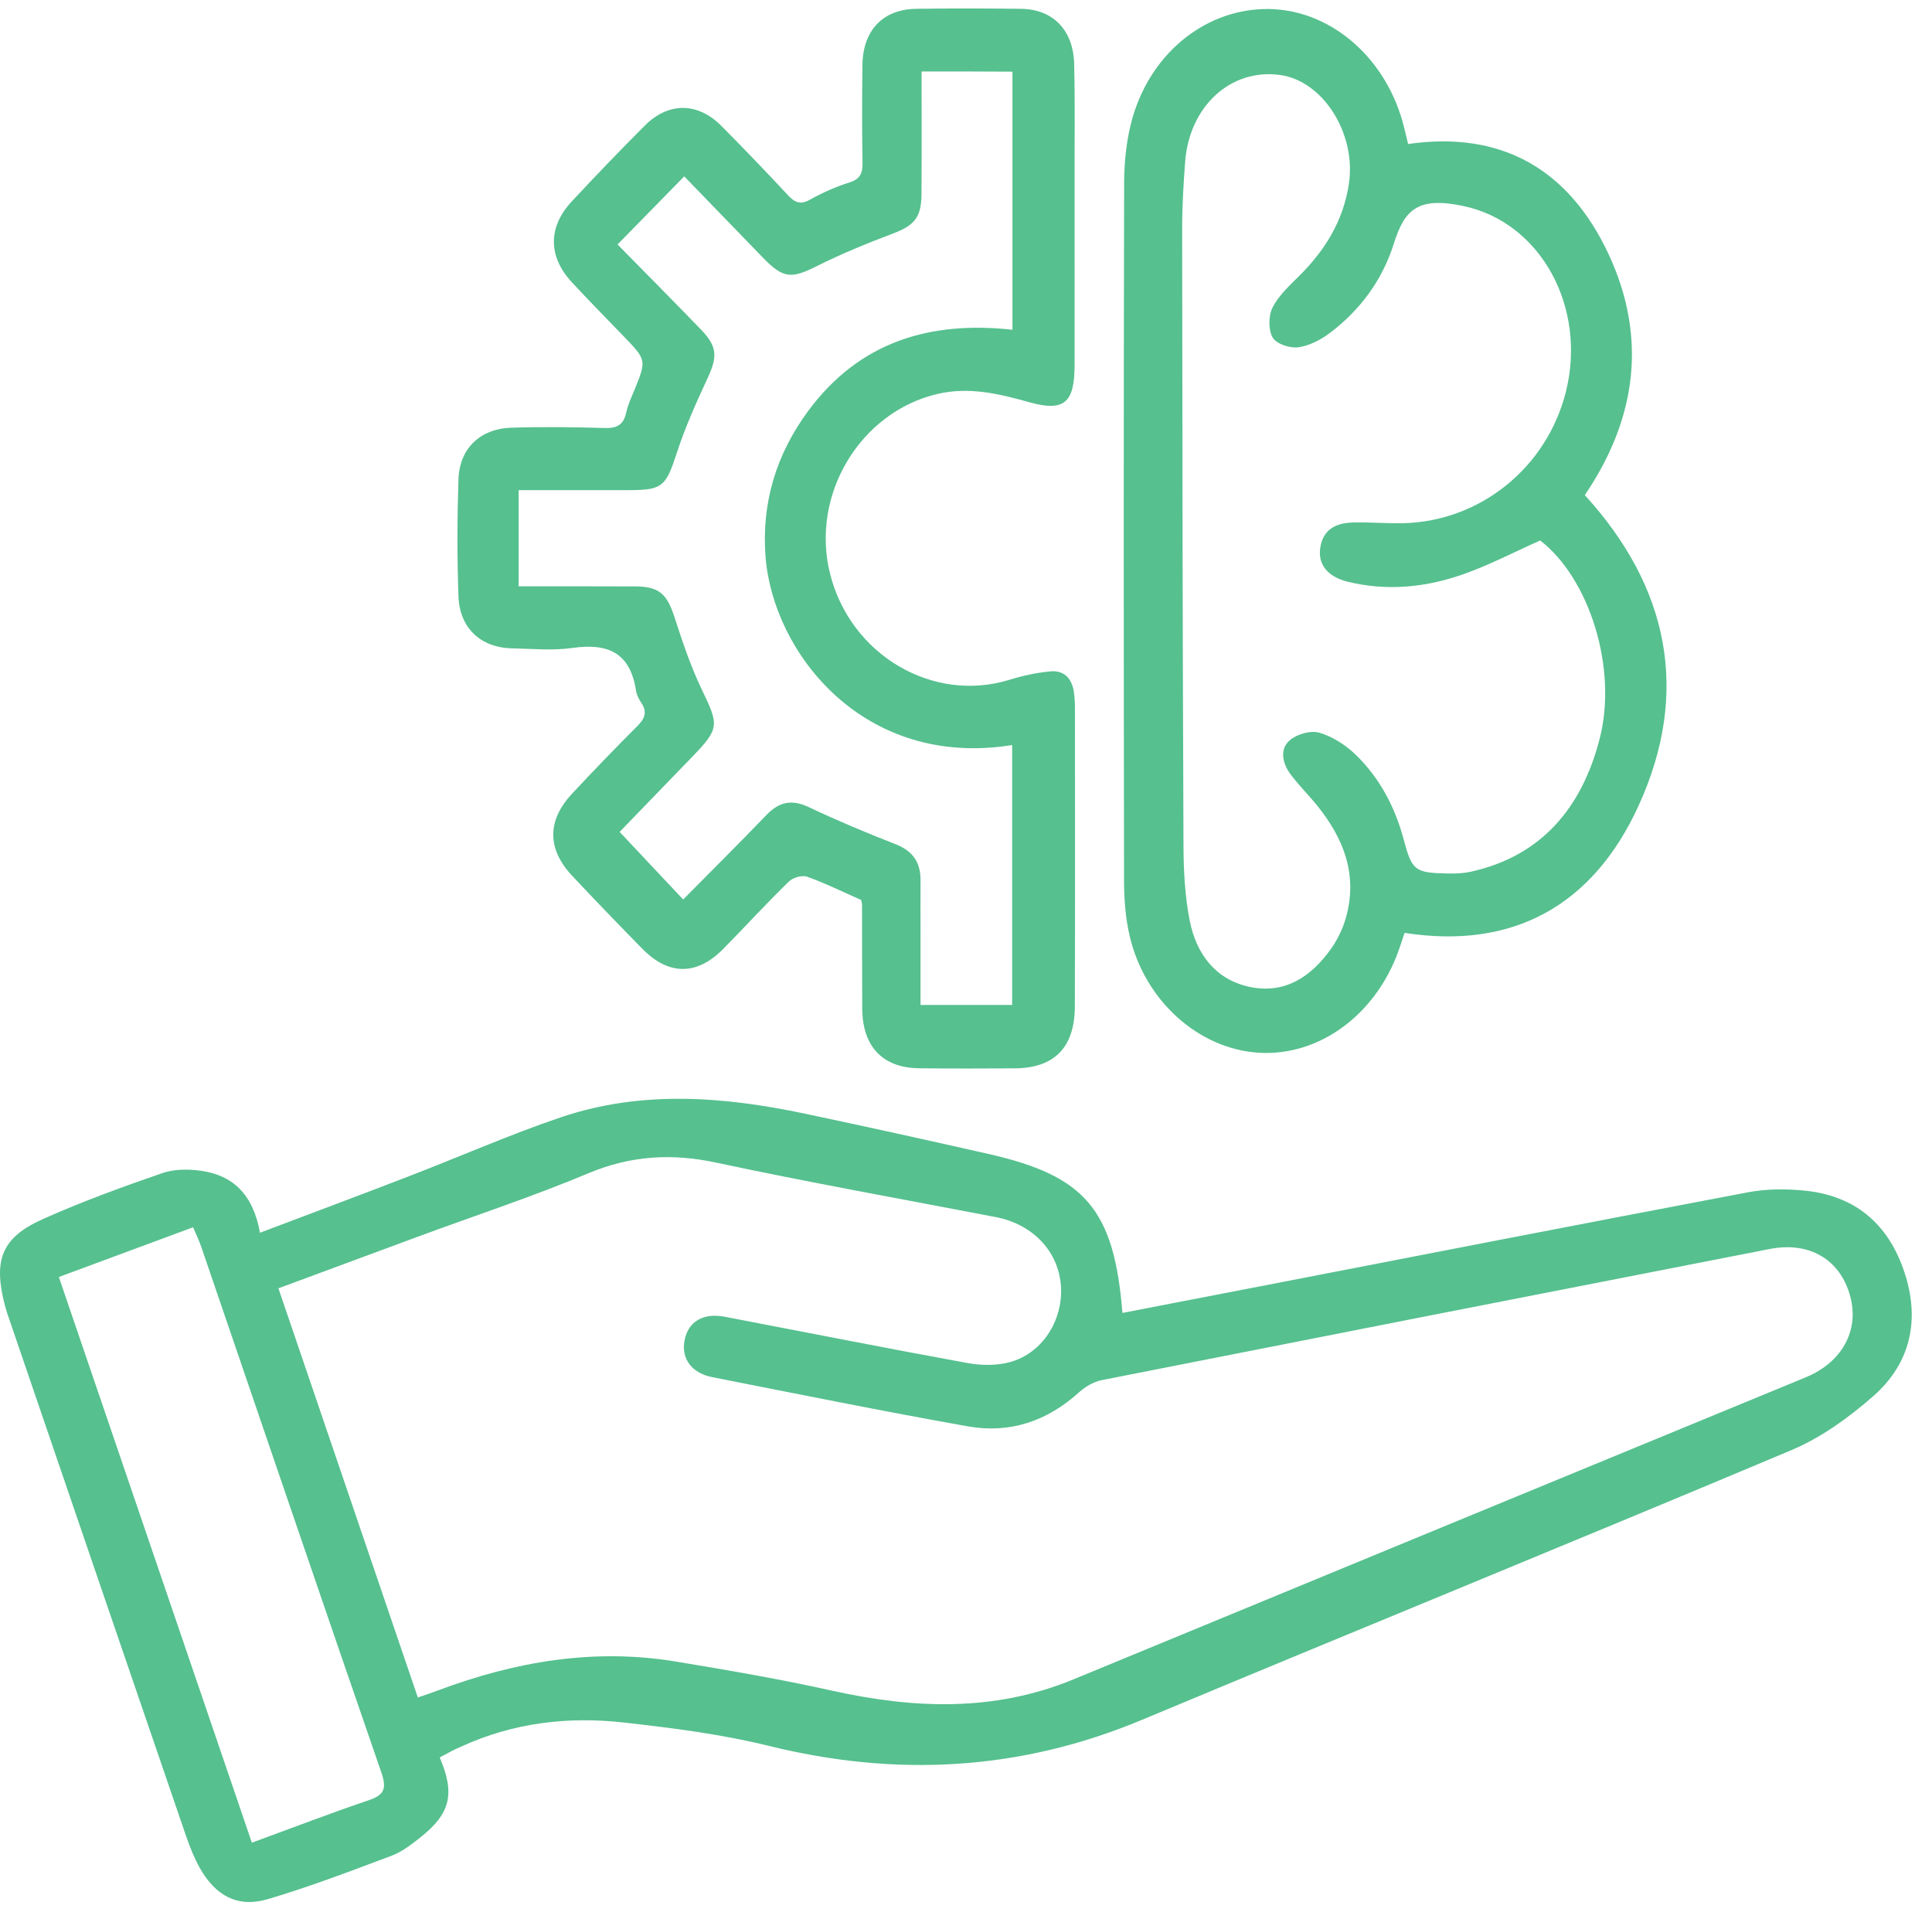
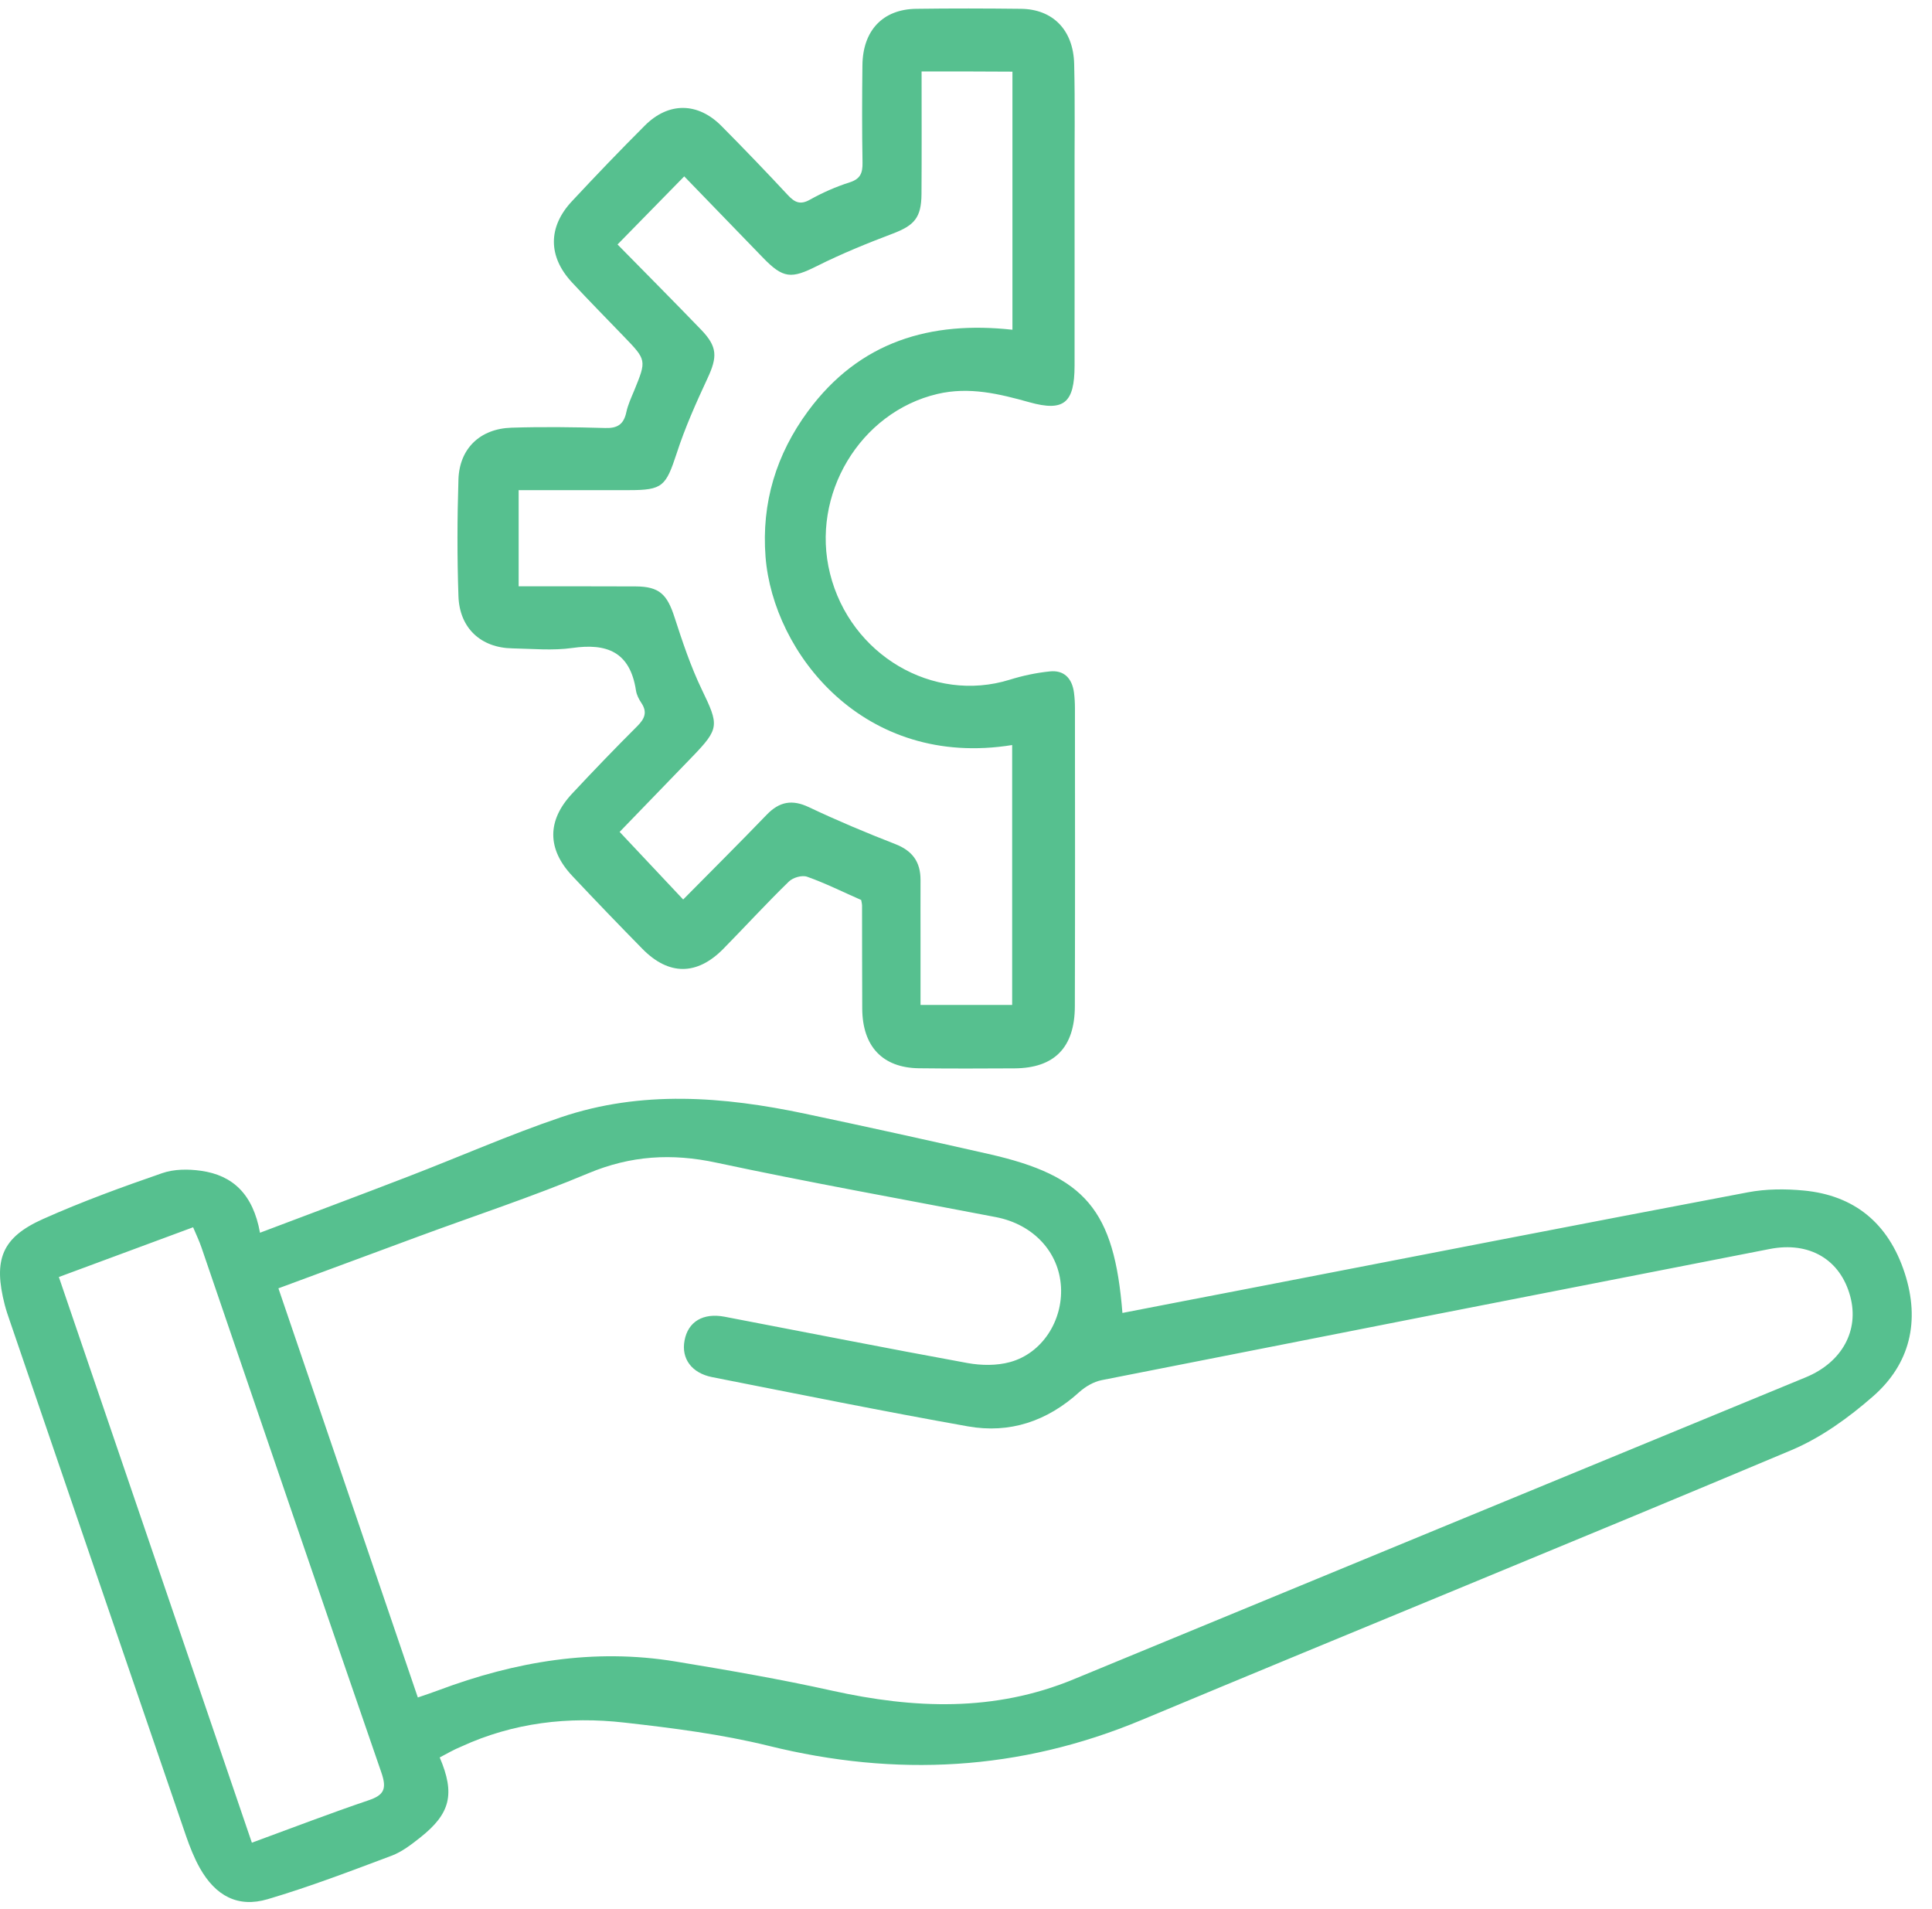
<svg xmlns="http://www.w3.org/2000/svg" width="82" height="81" viewBox="0 0 82 81" fill="none">
  <path d="M18.663 74.584C19.324 76.134 19.117 76.968 17.84 77.979C17.462 78.278 17.061 78.59 16.623 78.754C14.883 79.407 13.143 80.073 11.363 80.599C10.098 80.974 9.149 80.46 8.484 79.281C8.244 78.855 8.062 78.392 7.9 77.928C5.402 70.649 2.916 63.365 0.425 56.082C0.344 55.85 0.263 55.614 0.202 55.378C-0.292 53.462 0.073 52.518 1.825 51.734C3.475 50.997 5.174 50.378 6.882 49.788C7.389 49.611 7.993 49.611 8.532 49.687C9.875 49.877 10.739 50.673 11.035 52.316C13.172 51.507 15.252 50.732 17.325 49.931C19.482 49.102 21.607 48.162 23.793 47.421C27.22 46.258 30.704 46.532 34.171 47.265C36.767 47.812 39.358 48.385 41.945 48.971C46.066 49.898 47.291 51.343 47.639 55.72C49.383 55.383 51.115 55.045 52.851 54.713C59.96 53.335 67.069 51.949 74.182 50.601C74.953 50.454 75.772 50.45 76.559 50.525C78.692 50.728 80.148 51.899 80.841 54.026C81.507 56.073 81.061 57.893 79.499 59.258C78.461 60.168 77.285 61.015 76.036 61.541C66.858 65.404 57.636 69.158 48.45 72.996C43.276 75.156 38.024 75.426 32.622 74.091C30.619 73.598 28.554 73.337 26.502 73.105C24.126 72.835 21.79 73.105 19.575 74.124C19.255 74.255 18.959 74.428 18.663 74.584ZM17.734 72.039C18.103 71.913 18.355 71.829 18.602 71.736C21.871 70.51 25.217 69.941 28.68 70.514C30.902 70.881 33.129 71.264 35.327 71.753C38.79 72.519 42.201 72.659 45.567 71.268C55.925 66.988 66.286 62.721 76.648 58.449C78.185 57.813 78.919 56.461 78.53 55.016C78.112 53.457 76.802 52.674 75.107 53.007C65.658 54.852 56.209 56.705 46.759 58.572C46.423 58.639 46.074 58.841 45.81 59.077C44.444 60.32 42.854 60.846 41.09 60.535C37.46 59.89 33.847 59.157 30.229 58.445C29.353 58.272 28.911 57.657 29.053 56.895C29.199 56.09 29.84 55.707 30.752 55.88C34.191 56.537 37.626 57.219 41.069 57.847C41.653 57.952 42.302 57.961 42.87 57.805C44.229 57.434 45.109 56.057 45.032 54.62C44.951 53.137 43.86 51.962 42.274 51.654C38.316 50.892 34.346 50.184 30.404 49.342C28.518 48.937 26.774 49.038 24.973 49.792C22.593 50.791 20.139 51.595 17.722 52.489C15.78 53.205 13.841 53.925 11.817 54.675C13.8 60.488 15.755 66.23 17.734 72.039ZM10.69 78.202C12.401 77.575 14.011 76.955 15.642 76.403C16.291 76.184 16.428 75.927 16.189 75.232C13.622 67.805 11.091 60.366 8.549 52.935C8.455 52.661 8.33 52.4 8.196 52.084C6.269 52.8 4.408 53.487 2.498 54.195C5.239 62.224 7.94 70.148 10.69 78.202Z" fill="#56C08F" />
  <path d="M36.552 38.195C35.773 37.854 35.035 37.483 34.26 37.209C34.041 37.129 33.648 37.243 33.474 37.42C32.525 38.343 31.628 39.324 30.7 40.268C29.58 41.405 28.384 41.405 27.269 40.272C26.263 39.248 25.269 38.216 24.288 37.172C23.217 36.034 23.213 34.821 24.284 33.679C25.188 32.71 26.109 31.754 27.046 30.819C27.358 30.507 27.488 30.229 27.22 29.829C27.115 29.673 27.021 29.488 26.993 29.306C26.741 27.647 25.74 27.293 24.292 27.499C23.461 27.617 22.597 27.533 21.749 27.516C20.415 27.495 19.502 26.661 19.458 25.3C19.401 23.649 19.405 21.993 19.458 20.342C19.502 19.032 20.378 18.194 21.705 18.151C23.031 18.109 24.357 18.126 25.683 18.164C26.19 18.181 26.47 18.025 26.583 17.494C26.652 17.174 26.794 16.871 26.92 16.568C27.443 15.283 27.447 15.283 26.466 14.268C25.736 13.509 24.994 12.759 24.276 11.984C23.258 10.889 23.25 9.638 24.272 8.543C25.285 7.456 26.316 6.381 27.37 5.328C28.376 4.322 29.617 4.334 30.623 5.349C31.576 6.31 32.512 7.283 33.433 8.273C33.729 8.593 33.968 8.707 34.382 8.471C34.917 8.172 35.485 7.923 36.065 7.738C36.511 7.595 36.617 7.35 36.608 6.9C36.584 5.522 36.588 4.145 36.604 2.767C36.621 1.293 37.468 0.395 38.88 0.374C40.364 0.353 41.852 0.357 43.337 0.374C44.683 0.391 45.555 1.267 45.591 2.712C45.632 4.418 45.603 6.129 45.608 7.839C45.608 10.4 45.612 12.966 45.608 15.527C45.603 17.09 45.166 17.482 43.697 17.073C42.404 16.711 41.138 16.403 39.788 16.719C36.503 17.49 34.39 21.003 35.23 24.348C36.093 27.798 39.597 29.858 42.854 28.847C43.405 28.675 43.985 28.552 44.557 28.494C45.153 28.43 45.502 28.78 45.583 29.395C45.612 29.614 45.624 29.833 45.624 30.052C45.628 34.269 45.632 38.486 45.62 42.703C45.616 44.459 44.748 45.331 43.057 45.34C41.702 45.348 40.352 45.352 38.997 45.336C37.456 45.314 36.604 44.409 36.596 42.8C36.588 41.338 36.592 39.88 36.588 38.418C36.588 38.364 36.572 38.313 36.552 38.195ZM39.115 3.032C39.115 4.827 39.123 6.533 39.111 8.239C39.103 9.242 38.803 9.566 37.898 9.912C36.807 10.325 35.72 10.767 34.678 11.289C33.587 11.837 33.246 11.833 32.37 10.923C31.247 9.76 30.124 8.602 29.041 7.485C28.1 8.446 27.2 9.364 26.21 10.375C27.382 11.567 28.579 12.772 29.759 13.994C30.452 14.714 30.456 15.144 30.026 16.062C29.544 17.098 29.073 18.151 28.721 19.238C28.262 20.633 28.128 20.801 26.705 20.801C25.91 20.801 25.115 20.801 24.316 20.801C23.554 20.801 22.796 20.801 22.013 20.801C22.013 22.2 22.013 23.51 22.013 24.883C23.7 24.883 25.342 24.879 26.981 24.887C27.978 24.892 28.315 25.216 28.631 26.202C28.968 27.242 29.317 28.287 29.787 29.264C30.517 30.777 30.541 30.916 29.386 32.112C28.323 33.216 27.256 34.311 26.299 35.305C27.261 36.329 28.145 37.264 28.996 38.174C30.156 36.999 31.361 35.802 32.541 34.577C33.08 34.016 33.624 33.919 34.333 34.256C35.534 34.825 36.758 35.339 37.991 35.819C38.709 36.097 39.074 36.561 39.07 37.353C39.066 38.178 39.07 39.004 39.07 39.834C39.07 40.761 39.07 41.692 39.07 42.648C40.433 42.648 41.69 42.648 42.959 42.648C42.959 38.932 42.959 35.28 42.959 31.619C36.661 32.635 32.812 27.714 32.492 23.632C32.314 21.336 32.95 19.276 34.293 17.452C36.491 14.47 39.516 13.614 42.971 13.994C42.971 10.274 42.971 6.681 42.971 3.041C41.69 3.032 40.457 3.032 39.115 3.032Z" fill="#56C08F" />
-   <path d="M59.615 39.59C59.522 39.872 59.437 40.129 59.347 40.381C58.362 43.09 55.977 44.826 53.443 44.678C50.888 44.527 48.588 42.488 47.944 39.712C47.765 38.945 47.708 38.132 47.708 37.34C47.692 27.474 47.688 17.608 47.712 7.742C47.716 6.82 47.818 5.859 48.073 4.979C48.892 2.177 51.241 0.357 53.836 0.383C56.399 0.408 58.715 2.337 59.518 5.122C59.607 5.434 59.676 5.754 59.765 6.112C63.691 5.543 66.578 7.152 68.278 10.796C69.932 14.352 69.446 17.798 67.264 21.012C70.812 24.896 71.761 29.361 69.539 34.21C67.592 38.452 64.194 40.306 59.615 39.59ZM65.37 22.937C64.234 23.442 63.168 24.003 62.048 24.39C60.471 24.938 58.828 25.09 57.19 24.685C56.33 24.47 55.937 23.94 56.034 23.261C56.152 22.444 56.724 22.196 57.413 22.174C58.127 22.154 58.845 22.221 59.558 22.204C62.831 22.128 65.654 19.841 66.461 16.627C67.357 13.05 65.406 9.444 62.117 8.745C60.207 8.34 59.619 8.867 59.161 10.333C58.674 11.883 57.729 13.16 56.452 14.124C56.059 14.423 55.568 14.676 55.097 14.739C54.745 14.786 54.177 14.6 54.014 14.322C53.828 14.002 53.836 13.391 54.014 13.046C54.278 12.528 54.74 12.111 55.158 11.694C56.241 10.615 57.016 9.368 57.251 7.801C57.571 5.661 56.148 3.42 54.315 3.18C52.23 2.902 50.474 4.511 50.3 6.879C50.231 7.814 50.174 8.749 50.174 9.684C50.182 18.421 50.194 27.154 50.231 35.891C50.235 36.961 50.292 38.048 50.498 39.088C50.782 40.495 51.593 41.565 53.013 41.877C54.513 42.206 55.641 41.468 56.501 40.255C56.776 39.863 56.999 39.4 57.129 38.932C57.636 37.117 57.024 35.579 55.916 34.202C55.543 33.738 55.114 33.321 54.761 32.841C54.428 32.39 54.306 31.792 54.74 31.417C55.049 31.152 55.629 30.987 56.002 31.097C56.561 31.261 57.117 31.619 57.547 32.036C58.553 33.014 59.206 34.239 59.575 35.621C59.927 36.944 60.049 37.041 61.42 37.07C61.761 37.079 62.113 37.066 62.446 36.99C65.406 36.329 67.126 34.307 67.888 31.379C68.675 28.367 67.454 24.542 65.37 22.937Z" fill="#56C08F" />
</svg>